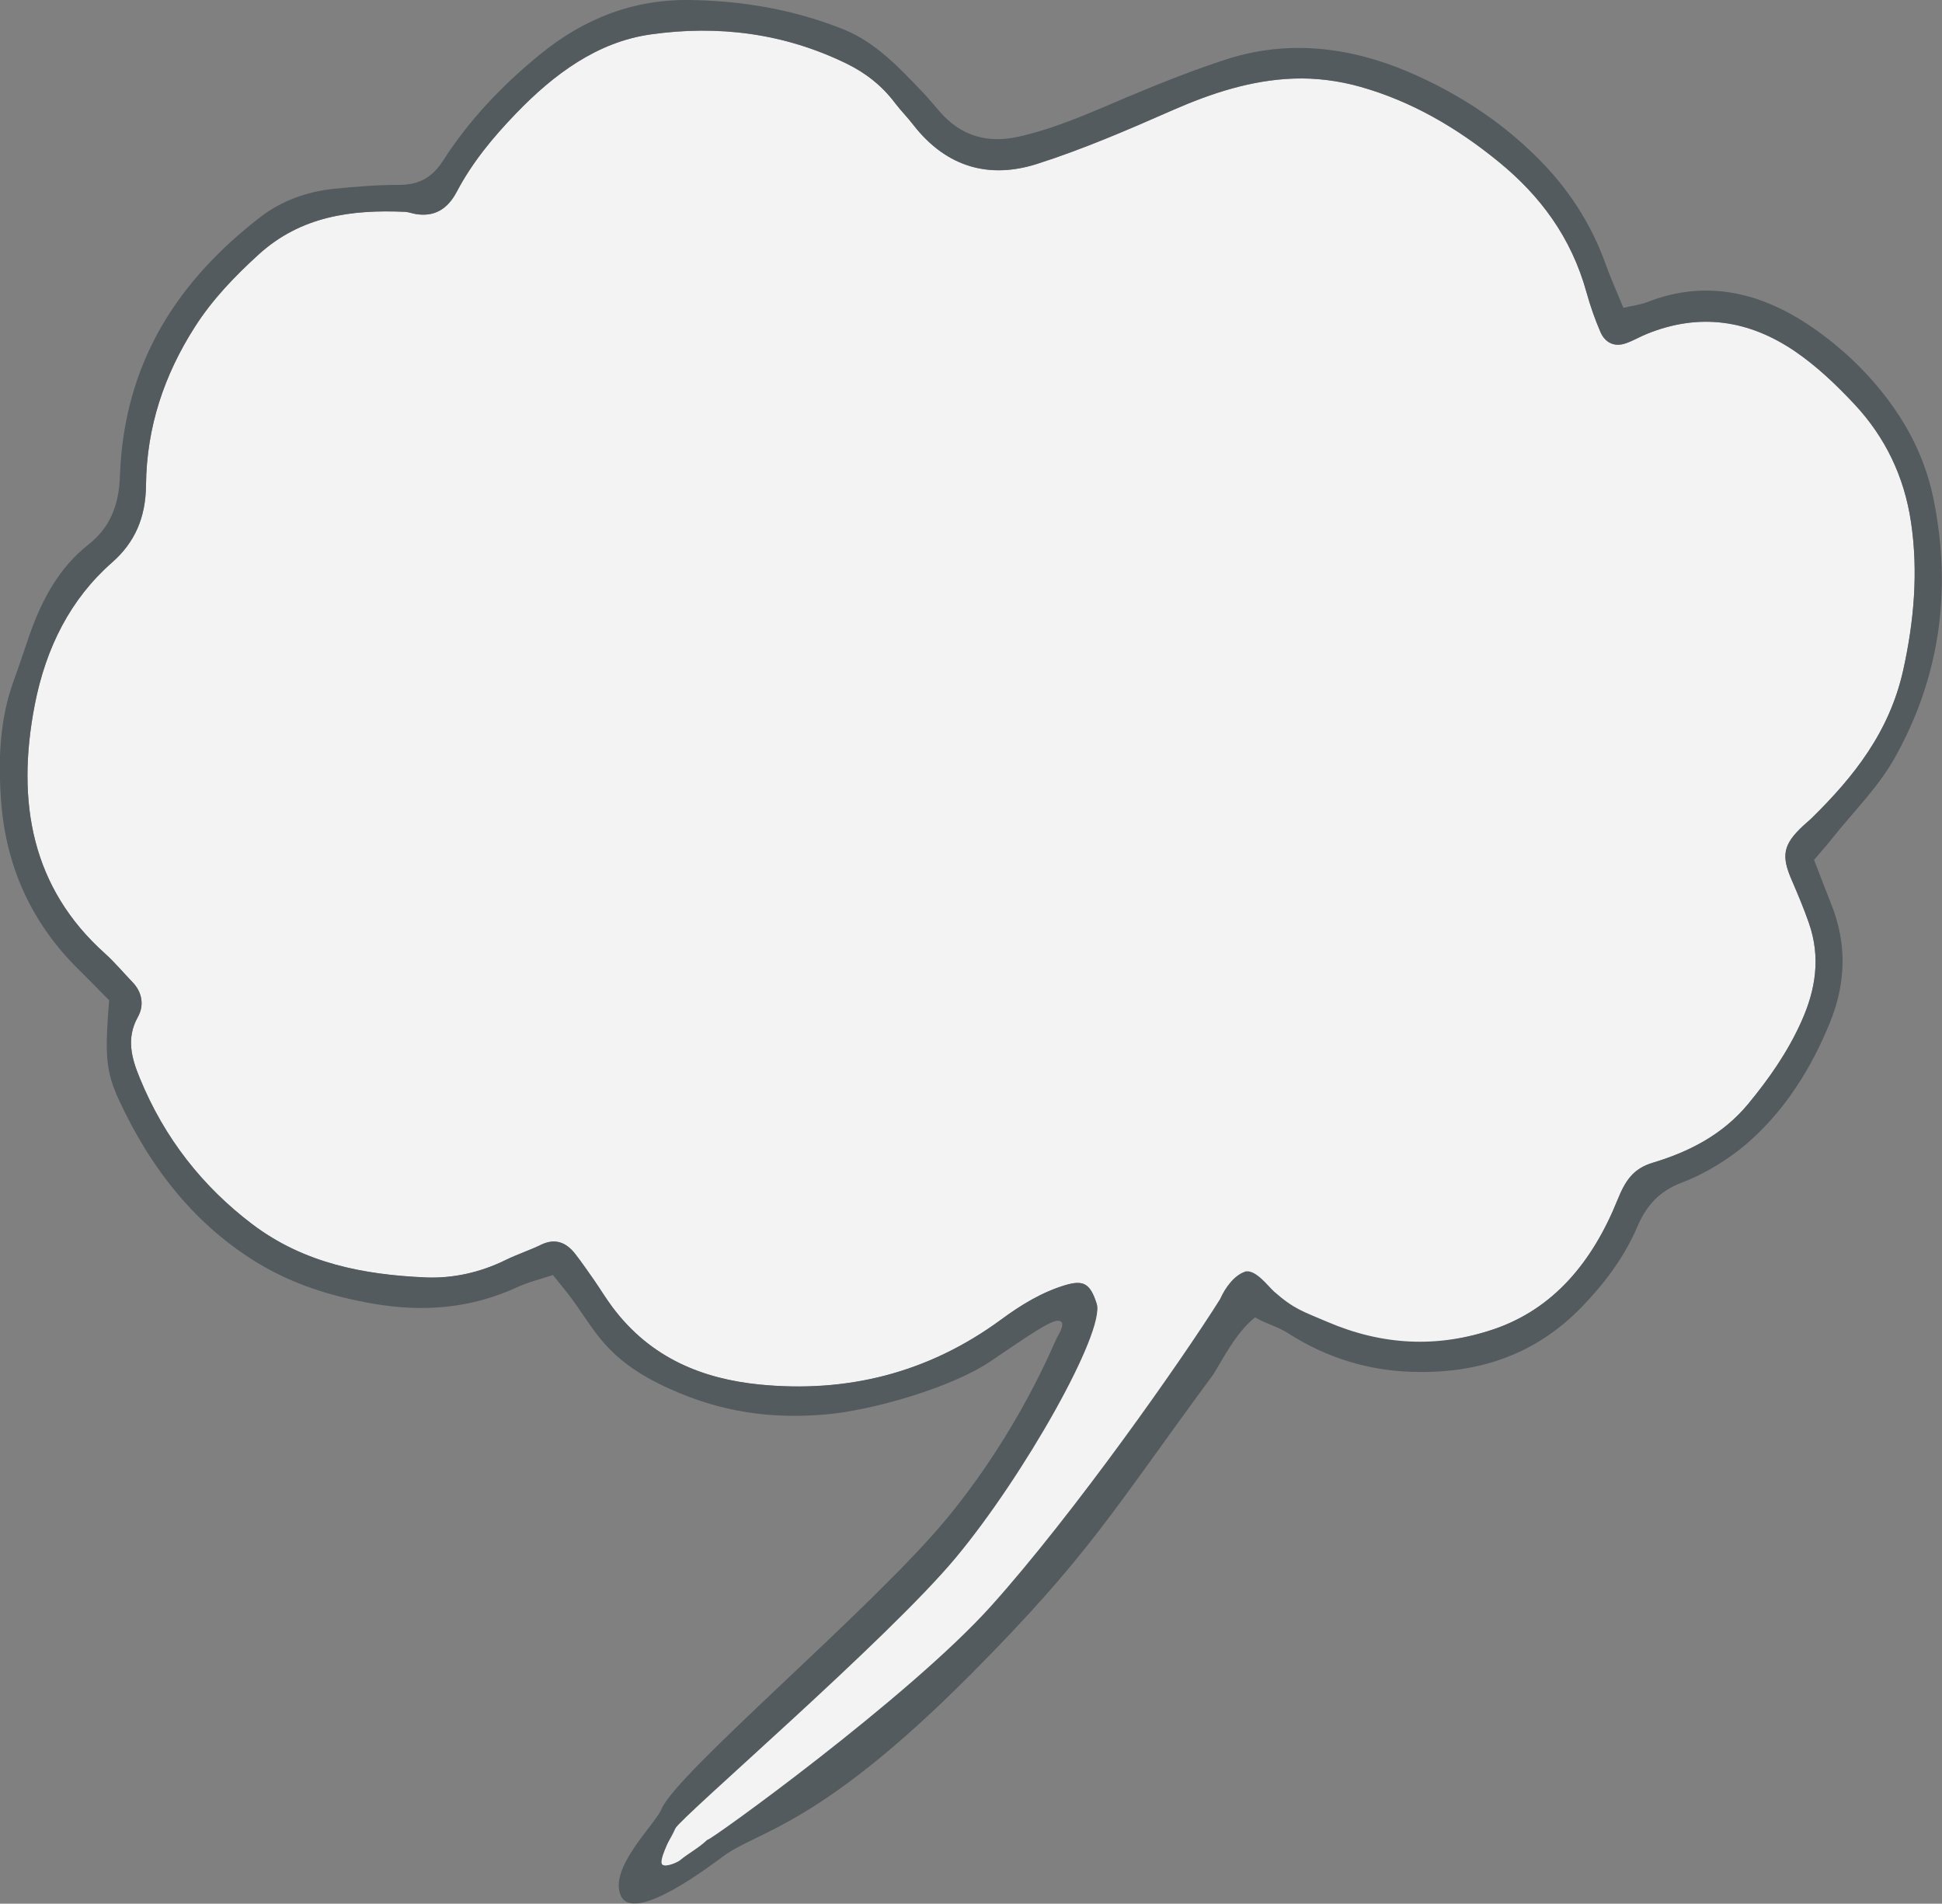
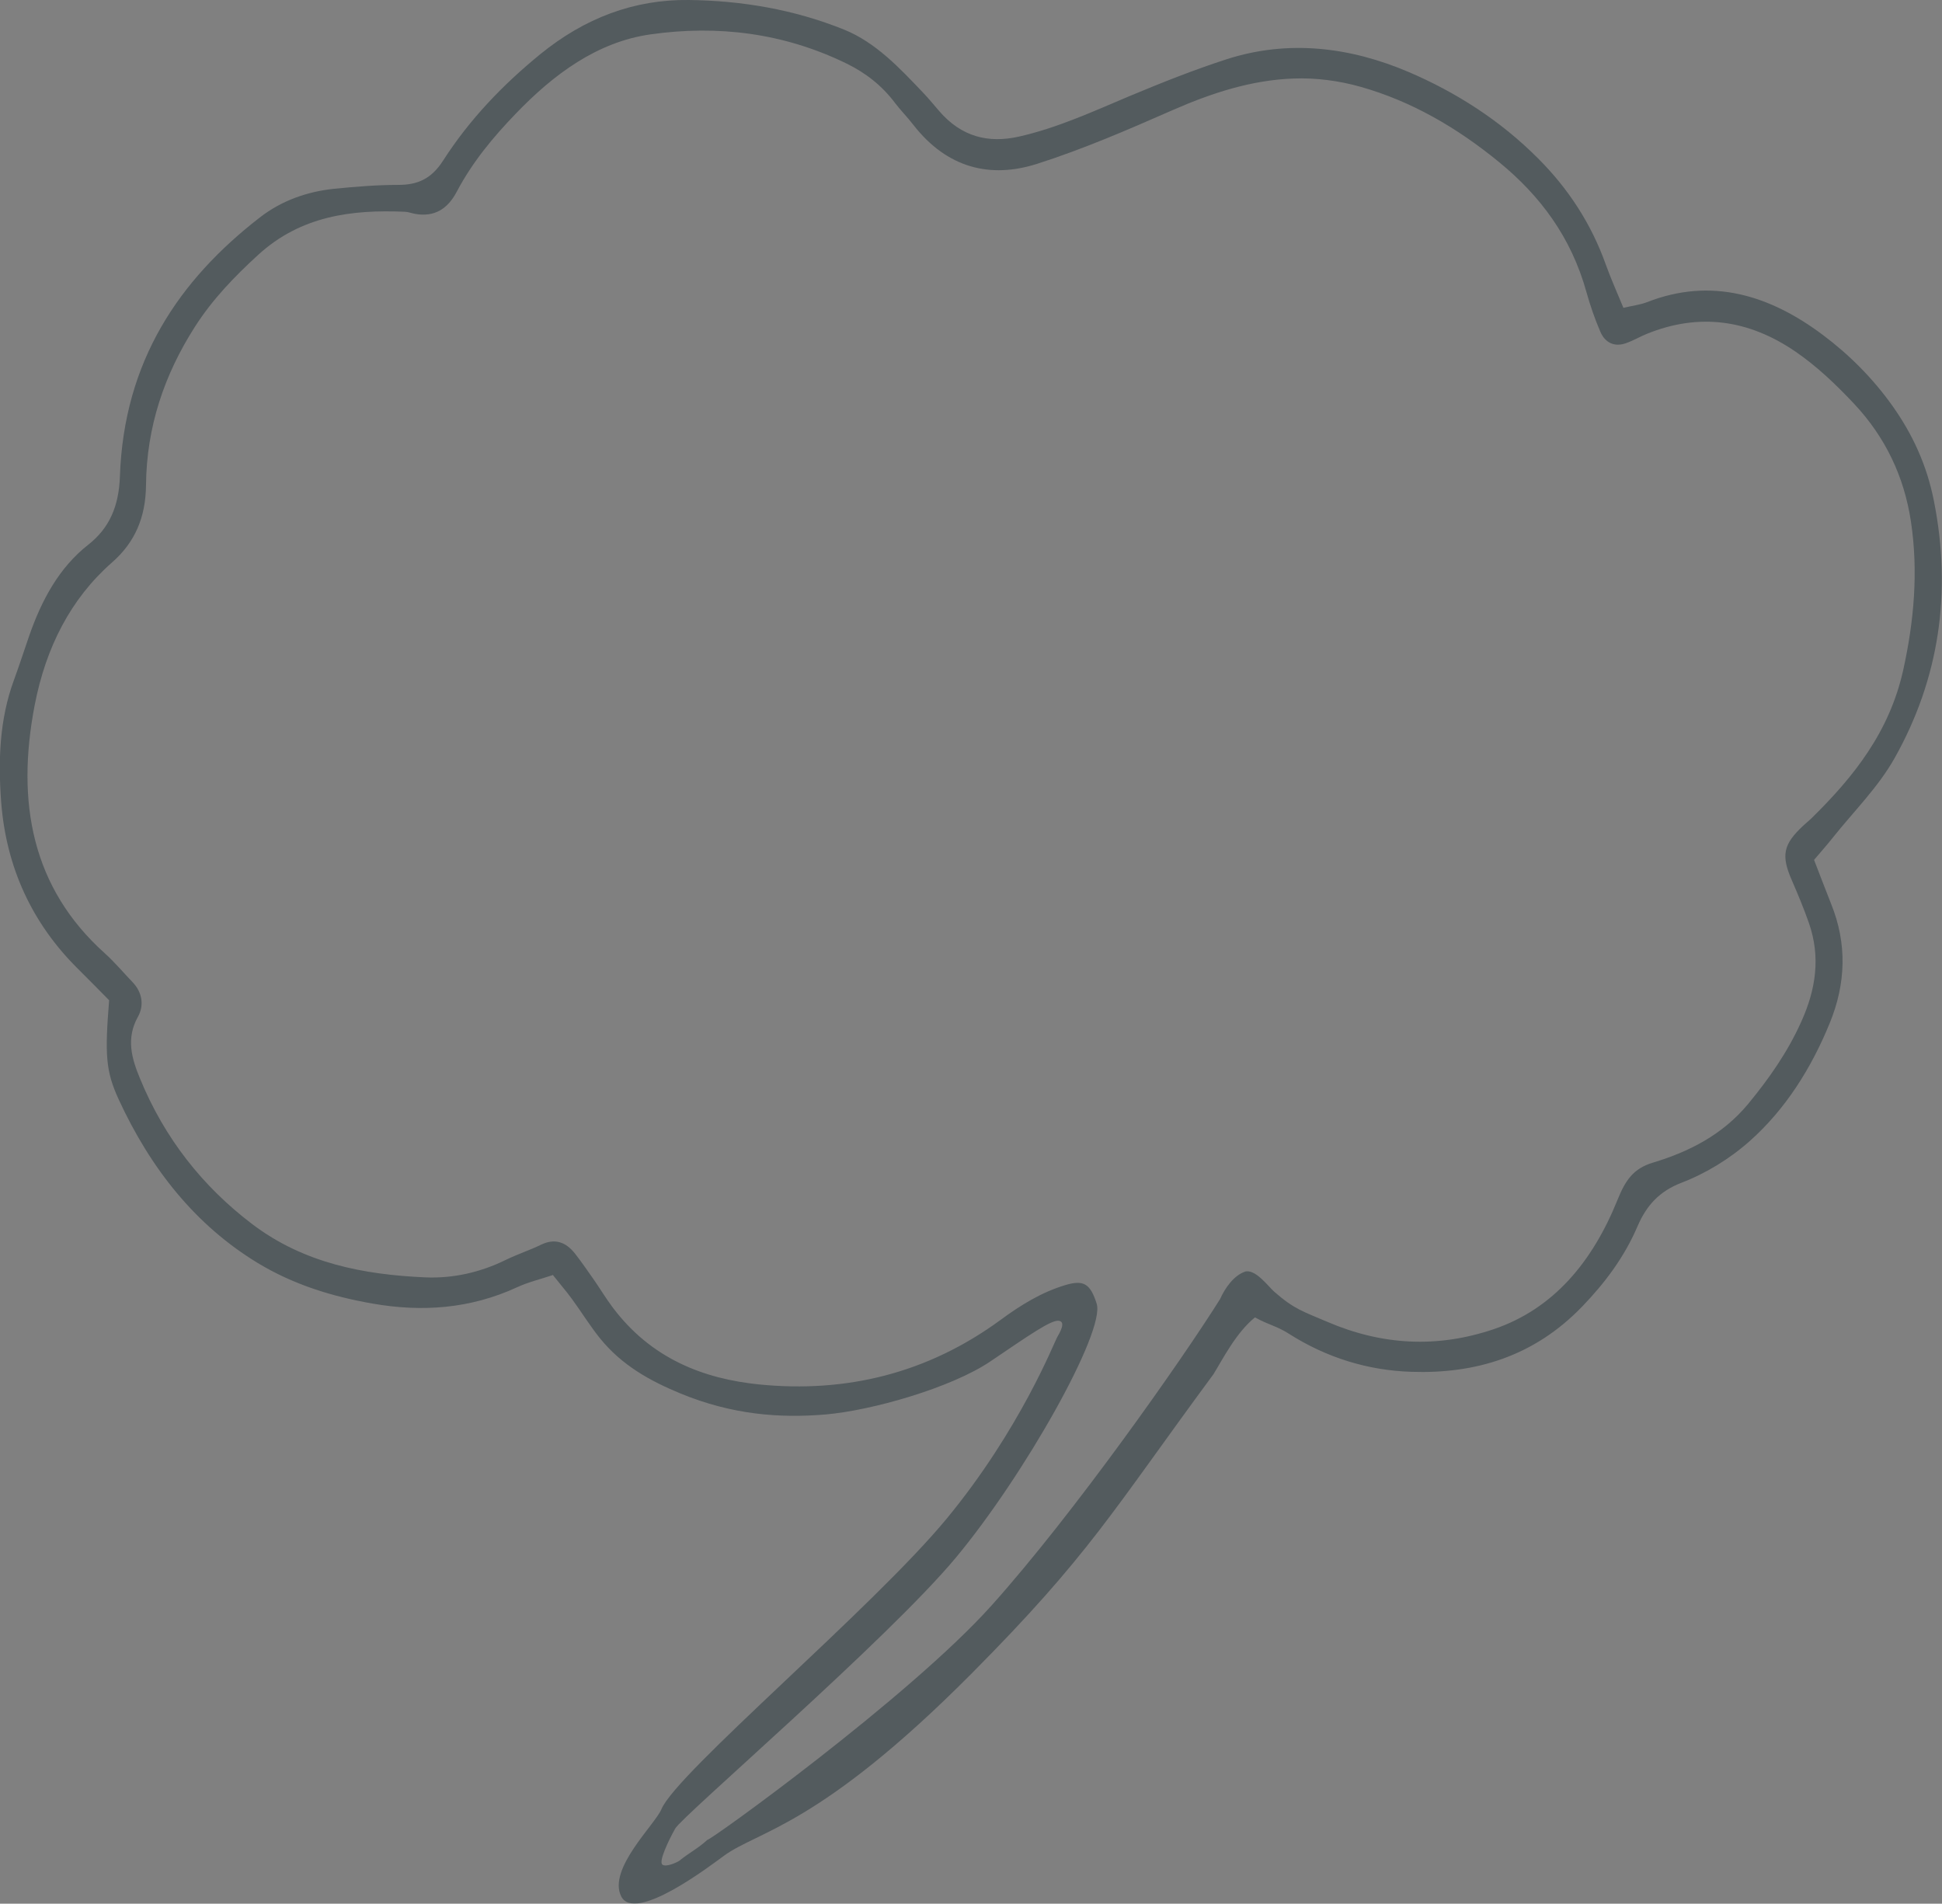
<svg xmlns="http://www.w3.org/2000/svg" id="_レイヤー_2" data-name="レイヤー 2" width="154.82" height="151.76" viewBox="0 0 154.82 151.76">
  <rect x="0" y="0" width="154.82" height="151.76" fill="#808080" stroke="none" />
  <defs>
    <style>
      .cls-1 {
        fill: #4e565a;
      }

      .cls-2 {
        fill: #fff;
      }

      .cls-3 {
        opacity: .9;
      }
    </style>
  </defs>
  <g id="illustration">
    <g class="cls-3">
-       <path class="cls-2" d="M99.72,102.11c.55.41.41-.45.87-.04,1.59,1.4,1.98,2.84,3.89,3.67,4.4,1.89,10.13,1.75,14.61.23,4.76-1.62,7.86-5.36,9.85-10.28.64-1.59,1.27-2.53,2.85-3,2.82-.85,5.53-2.2,7.58-4.68,1.64-1.99,3.14-4.11,4.24-6.57,1.15-2.55,1.55-5.13.6-7.85-.4-1.15-.87-2.27-1.35-3.38-.88-2-.71-2.88.9-4.38.23-.22.48-.41.71-.64,3.29-3.24,6.16-6.81,7.26-11.77.86-3.88,1.21-7.84.62-11.79-.54-3.65-2.07-6.79-4.5-9.39-1.47-1.57-2.99-3.02-4.71-4.2-3.74-2.56-7.69-3.1-11.84-1.42-.57.23-1.1.55-1.68.75-.87.31-1.64,0-2.03-.9-.44-1.02-.81-2.08-1.11-3.16-1.22-4.4-3.69-7.69-6.96-10.37-3.38-2.77-7.02-4.87-11.05-6.01-1.73-.49-3.58-.73-5.36-.66-3.33.12-6.51,1.15-9.63,2.52-3.55,1.56-7.13,3.11-10.8,4.28-3.72,1.19-7.17.35-9.86-3.1-.46-.6-.99-1.13-1.45-1.73-1.06-1.42-2.38-2.43-3.87-3.16-5.02-2.45-10.28-3.09-15.64-2.33-4.23.6-7.7,3.15-10.77,6.35-1.77,1.84-3.43,3.83-4.67,6.18-.76,1.45-1.83,2.02-3.27,1.79-.3-.05-.59-.17-.89-.18-4.2-.18-8.27.32-11.67,3.43-1.87,1.71-3.65,3.54-5.07,5.77-2.41,3.78-3.84,7.94-3.88,12.62-.03,2.56-.89,4.54-2.7,6.13-3.31,2.9-5.28,6.78-6.17,11.36-1.51,7.8-.21,14.61,5.59,19.81.78.7,1.47,1.53,2.21,2.3.77.8.94,1.85.42,2.77-.96,1.72-.48,3.33.15,4.86,1.98,4.85,5.06,8.69,8.96,11.65,4.14,3.14,8.91,4.03,13.77,4.25,2.21.1,4.4-.38,6.47-1.4.92-.45,1.89-.76,2.81-1.21,1.09-.52,1.97-.21,2.71.74.53.68,1.02,1.4,1.52,2.11.49.71.94,1.46,1.46,2.15,3.06,4.08,7.22,5.7,11.71,6.15,6.88.68,13.38-.86,19.25-5.17,1.6-1.18,3.27-2.2,5.15-2.76,1.43-.42,1.97-.12,2.48,1.49.7,2.22-7.3,11.24-7.77,13.46-.53,2.53-24.89,25.98-25.83,28.38-.54,1.38-1.68,2.23-1.31,2.94s1.32.12,1.46,0c.83-.67,1.65-1.34,2.44-2.06,7.44-.76,36.93-30.09,36.13-34.12-.32-1.6,6.06-9.68,7.21-10.43Z" />
      <path class="cls-1" d="M44.06,101.65c-.95.32-1.93.55-2.84.97-3.73,1.72-7.58,1.99-11.52,1.3-3.2-.56-6.29-1.5-9.16-3.24-4.94-3-8.52-7.49-11.08-13.04-1.05-2.29-1.1-3.59-.76-7.9-.78-.79-1.66-1.69-2.56-2.58-3.54-3.54-5.65-7.95-6.05-13.27-.24-3.27-.13-6.55,1.02-9.67.42-1.15.8-2.32,1.2-3.48,1-2.9,2.41-5.5,4.72-7.31,1.71-1.34,2.45-3.1,2.53-5.46.32-9.18,4.71-15.64,11.15-20.63,1.75-1.36,3.8-2.07,5.93-2.29,1.7-.17,3.4-.31,5.11-.31,1.51,0,2.62-.45,3.57-1.93,2.13-3.32,4.79-6.07,7.74-8.48C46.62,1.43,50.55-.05,54.9,0c4.23.05,8.39.75,12.39,2.36,2.52,1.02,4.42,3.05,6.33,5.06.44.46.84.96,1.26,1.44,1.77,2.05,3.91,2.58,6.35,2.03,3.07-.69,5.95-2.02,8.87-3.25,2.54-1.06,5.1-2.08,7.7-2.92,4.92-1.58,9.83-.97,14.5,1.02,3.74,1.6,7.28,3.84,10.32,6.89,2.36,2.36,4.22,5.15,5.4,8.47.41,1.14.91,2.24,1.4,3.44.73-.17,1.33-.24,1.88-.45,5.1-2,9.75-.59,14.02,2.61,2.07,1.55,3.97,3.43,5.56,5.67,1.6,2.26,2.73,4.71,3.29,7.54,1.46,7.33.41,14.22-3.12,20.51-1.32,2.35-3.26,4.25-4.93,6.35-.46.58-.95,1.13-1.5,1.78.47,1.21.9,2.35,1.35,3.48,1.3,3.2,1.19,6.38-.1,9.53-1.49,3.65-3.56,6.89-6.34,9.37-1.62,1.45-3.55,2.62-5.51,3.37-1.7.66-2.75,1.77-3.47,3.45-1.07,2.5-2.62,4.54-4.41,6.4-3.86,4.01-8.55,5.38-13.62,5.21-3.44-.11-6.75-1.11-9.79-3.05-.96-.61-1.58-.68-2.68-1.29-1.51,1.22-2.57,3.33-3.31,4.53-8.1,10.98-9.83,14.35-19.3,23.88-12.13,12.2-16.98,12.5-19.74,14.52-1.07.78-7.1,5.4-8.18,3.22s2.71-5.73,3.21-6.94c1.19-2.89,16.86-16.04,22.73-23.15s8.59-14.08,8.81-14.46.74-1.26.13-1.33-2.3,1.11-5.43,3.23-9.5,3.93-13.16,4.24-7.47.02-11.6-1.69c-2.39-.99-4.62-2.22-6.36-4.36-.81-1-1.5-2.13-2.27-3.18-.44-.6-.93-1.16-1.52-1.91ZM99.22,101.38c.85-.27,1.89,1.18,2.36,1.59,1.59,1.4,2.31,1.58,4.22,2.4,4.4,1.89,8.8,2.11,13.29.59,4.76-1.62,7.86-5.36,9.85-10.28.64-1.59,1.27-2.53,2.85-3,2.82-.85,5.53-2.2,7.58-4.68,1.64-1.99,3.14-4.11,4.24-6.57,1.15-2.55,1.55-5.13.6-7.85-.4-1.15-.87-2.27-1.35-3.38-.88-2-.71-2.88.9-4.38.23-.22.48-.41.71-.64,3.29-3.24,6.16-6.81,7.26-11.77.86-3.88,1.21-7.84.62-11.79-.54-3.65-2.07-6.79-4.5-9.39-1.47-1.57-2.99-3.02-4.71-4.2-3.74-2.56-7.69-3.1-11.84-1.42-.57.23-1.1.55-1.68.75-.87.31-1.64,0-2.03-.9-.44-1.02-.81-2.08-1.11-3.16-1.22-4.4-3.69-7.69-6.96-10.37-3.38-2.77-7.02-4.87-11.05-6.01-1.73-.49-3.58-.73-5.36-.66-3.33.12-6.51,1.15-9.63,2.52-3.55,1.56-7.13,3.11-10.8,4.28-3.72,1.19-7.17.35-9.86-3.1-.46-.6-.99-1.13-1.45-1.73-1.06-1.42-2.38-2.43-3.87-3.16-5.02-2.45-10.28-3.09-15.64-2.33-4.23.6-7.7,3.15-10.77,6.35-1.77,1.84-3.43,3.83-4.67,6.18-.76,1.45-1.83,2.02-3.27,1.79-.3-.05-.59-.17-.89-.18-4.2-.18-8.27.32-11.67,3.43-1.87,1.71-3.65,3.54-5.07,5.77-2.41,3.78-3.84,7.94-3.88,12.62-.03,2.56-.89,4.54-2.7,6.13-3.31,2.9-5.28,6.78-6.17,11.36-1.51,7.8-.21,14.61,5.59,19.81.78.7,1.47,1.53,2.21,2.3.77.8.94,1.85.42,2.77-.96,1.72-.48,3.33.15,4.86,1.98,4.85,5.06,8.69,8.96,11.65,4.14,3.14,8.91,4.03,13.77,4.25,2.21.1,4.4-.38,6.47-1.4.92-.45,1.89-.76,2.81-1.21,1.09-.52,1.97-.21,2.71.74.53.68,1.02,1.4,1.52,2.11.49.71.94,1.46,1.46,2.15,3.06,4.08,7.22,5.7,11.71,6.15,6.88.68,13.38-.86,19.25-5.17,1.6-1.18,3.27-2.2,5.15-2.76,1.43-.42,1.97-.12,2.48,1.49.7,2.22-5.79,13.72-11.24,20.26-5.45,6.54-21.8,20.58-22.36,21.58s-1.32,2.62-1.03,2.87,1.23-.2,1.37-.31c.83-.67,1.45-.95,2.24-1.67.04.2,16.04-11.32,22.62-18.65,6.58-7.33,15.2-19.6,18.24-24.45.4-.91,1.13-1.9,1.98-2.18Z" />
    </g>
  </g>
</svg>